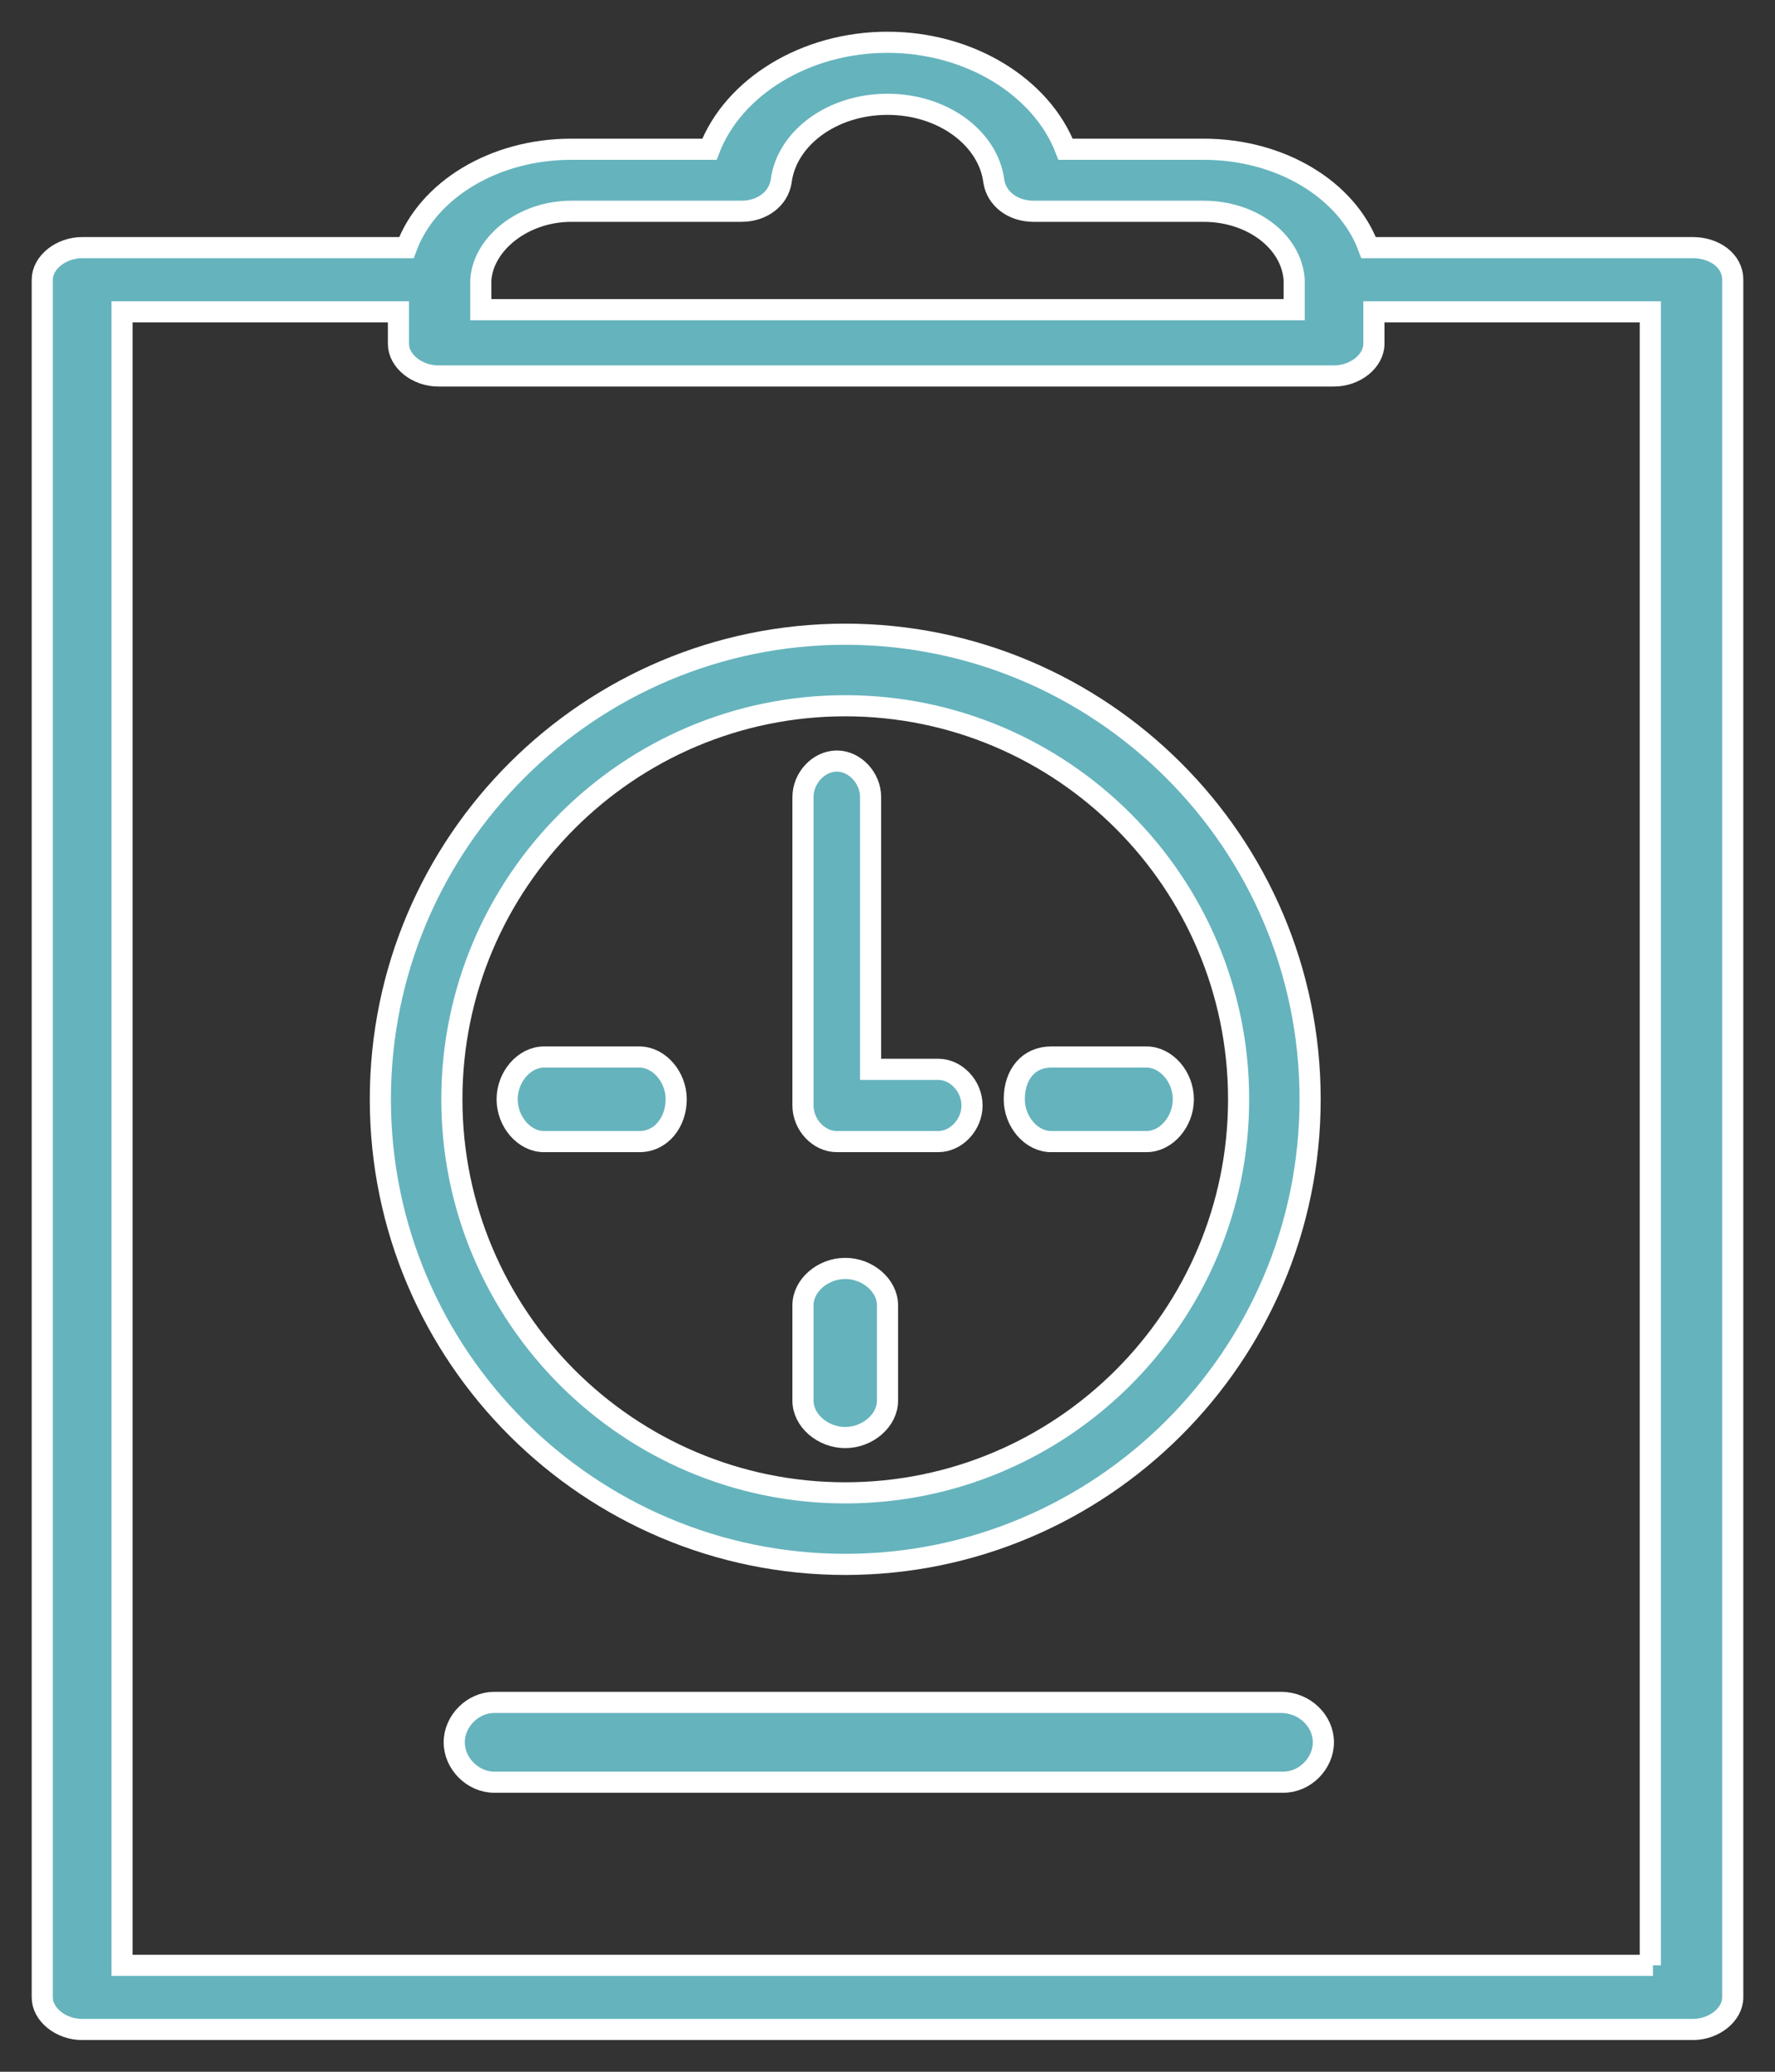
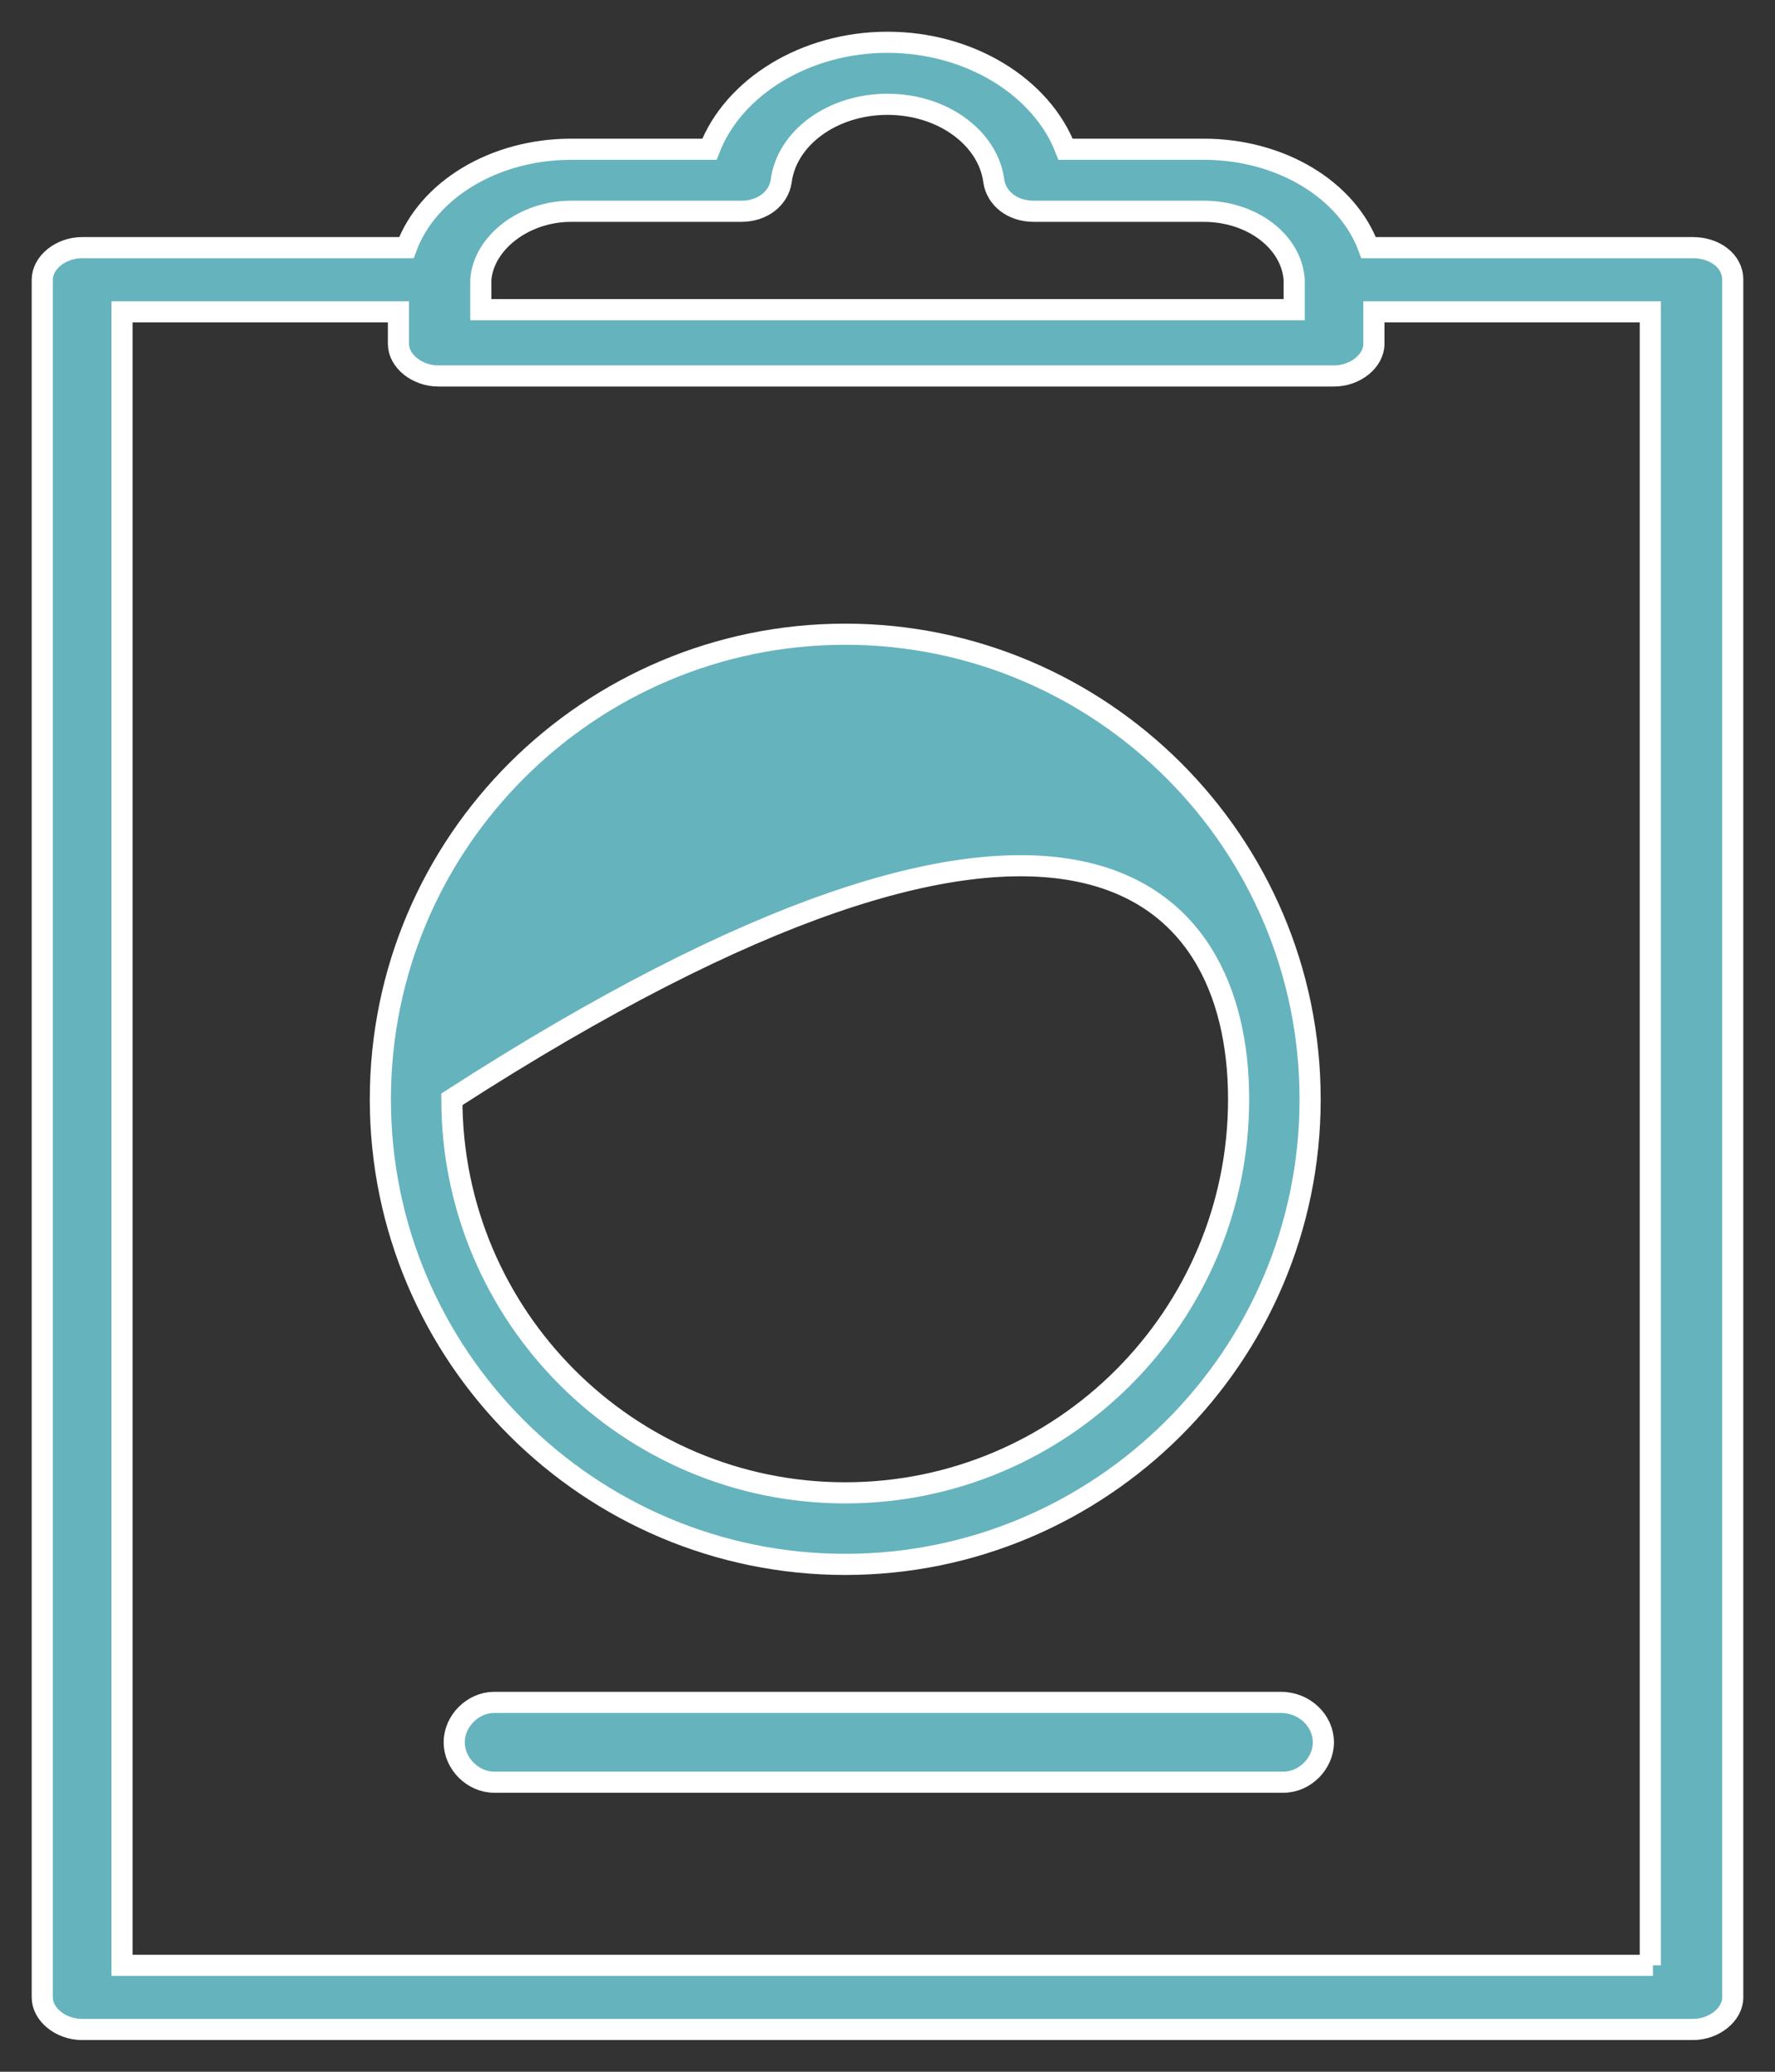
<svg xmlns="http://www.w3.org/2000/svg" width="42" height="49" viewBox="0 0 42 49" fill="none">
  <rect x="0" y="0" width="42" height="49" fill="#333333" stroke="none" />
  <g id="Group">
    <g id="Group 235885">
-       <path id="Vector" d="M20 15C13.964 15 9 19.908 9 26C9 32.092 13.964 37 20 37C26.036 37 31 32.092 31 26C31 19.908 26.036 15 20 15ZM20 35.308C14.867 35.308 10.692 31.133 10.692 26C10.692 20.867 14.867 16.692 20 16.692C25.133 16.692 29.308 20.867 29.308 26C29.308 31.133 25.133 35.308 20 35.308Z" fill="#65B3BD" stroke="white" stroke-width="0.5" />
-       <path id="Vector_2" d="M16 26C16 25.467 15.594 25 15.13 25H12.87C12.406 25 12 25.467 12 26C12 26.533 12.406 27 12.87 27H15.13C15.652 27 16 26.533 16 26Z" fill="#65B3BD" stroke="white" stroke-width="0.5" />
-       <path id="Vector_3" d="M24 26C24 26.533 24.406 27 24.87 27H27.13C27.594 27 28 26.533 28 26C28 25.467 27.594 25 27.13 25H24.87C24.348 25 24 25.4 24 26Z" fill="#65B3BD" stroke="white" stroke-width="0.5" />
-       <path id="Vector_4" d="M20 30C19.467 30 19 30.406 19 30.87V33.13C19 33.594 19.467 34 20 34C20.533 34 21 33.594 21 33.13V30.87C21 30.406 20.533 30 20 30Z" fill="#65B3BD" stroke="white" stroke-width="0.5" />
-       <path id="Vector_5" d="M23 26.146C23 25.69 22.627 25.291 22.2 25.291H20.6V18.854C20.6 18.399 20.227 18 19.8 18C19.373 18 19 18.399 19 18.854V26.146C19 26.601 19.373 27 19.8 27H22.2C22.627 27 23 26.601 23 26.146Z" fill="#65B3BD" stroke="white" stroke-width="0.5" />
+       <path id="Vector" d="M20 15C13.964 15 9 19.908 9 26C9 32.092 13.964 37 20 37C26.036 37 31 32.092 31 26C31 19.908 26.036 15 20 15ZM20 35.308C14.867 35.308 10.692 31.133 10.692 26C25.133 16.692 29.308 20.867 29.308 26C29.308 31.133 25.133 35.308 20 35.308Z" fill="#65B3BD" stroke="white" stroke-width="0.5" />
      <path id="Vector_6" d="M30.308 40.264H11.692C11.189 40.264 10.748 40.704 10.748 41.208C10.748 41.711 11.189 42.151 11.692 42.151H30.371C30.874 42.151 31.314 41.711 31.314 41.208C31.314 40.704 30.874 40.264 30.308 40.264Z" fill="#65B3BD" stroke="white" stroke-width="0.5" />
      <path id="Vector_7" d="M40.057 5.857H32.384C31.881 4.491 30.308 3.53 28.484 3.53H25.214C24.648 2.062 22.95 1 21 1C19.05 1 17.352 2.062 16.786 3.53H13.516C11.692 3.53 10.12 4.491 9.616 5.857H1.943C1.44 5.857 1 6.211 1 6.616V47.241C1 47.646 1.44 48 1.943 48H40.057C40.56 48 41 47.646 41 47.241V6.616C41 6.16 40.56 5.857 40.057 5.857ZM13.516 4.997H17.541C18.044 4.997 18.421 4.693 18.484 4.288C18.61 3.277 19.679 2.467 21 2.467C22.321 2.467 23.39 3.277 23.516 4.288C23.579 4.693 23.956 4.997 24.459 4.997H28.484C29.616 4.997 30.56 5.705 30.623 6.616C30.623 6.666 30.623 6.717 30.623 6.717V7.324H11.377V6.717C11.377 6.666 11.377 6.616 11.377 6.616C11.44 5.756 12.384 4.997 13.516 4.997ZM39.113 46.482H2.887V7.375H9.428V8.133C9.428 8.538 9.868 8.892 10.371 8.892H31.566C32.069 8.892 32.509 8.538 32.509 8.133V7.375H39.05V46.482H39.113Z" fill="#65B3BD" stroke="white" stroke-width="0.5" />
    </g>
  </g>
</svg>